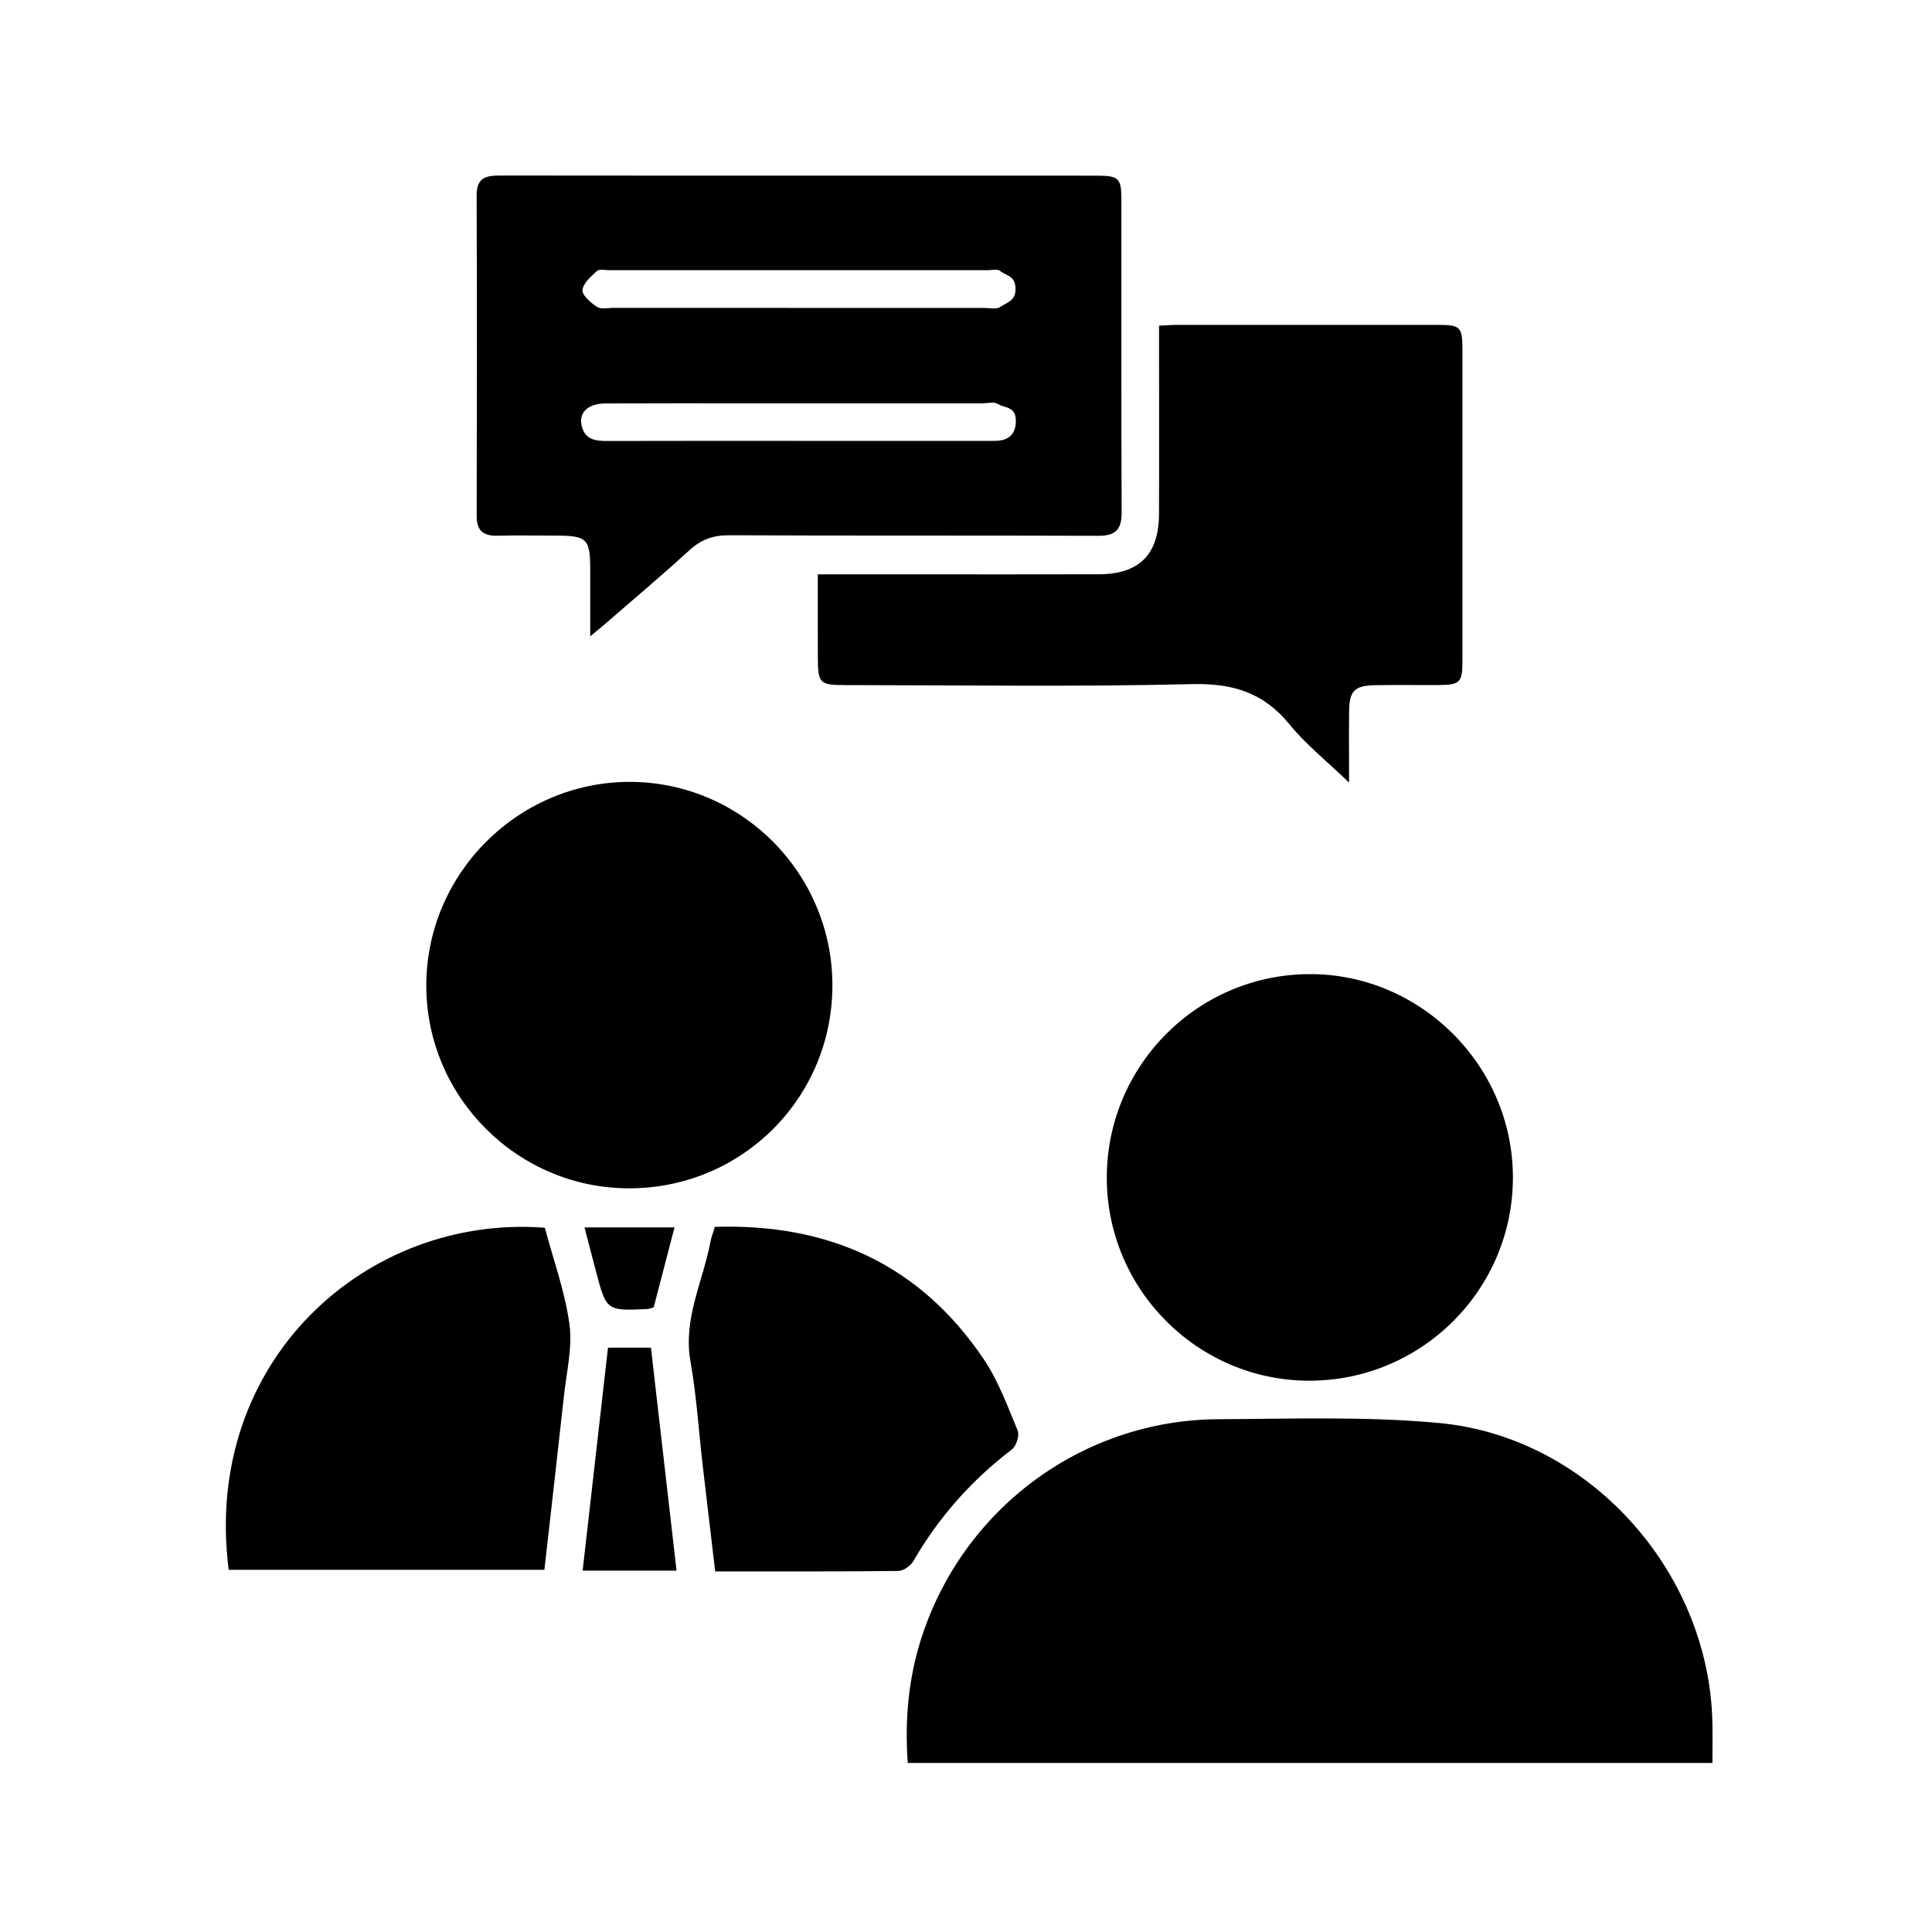
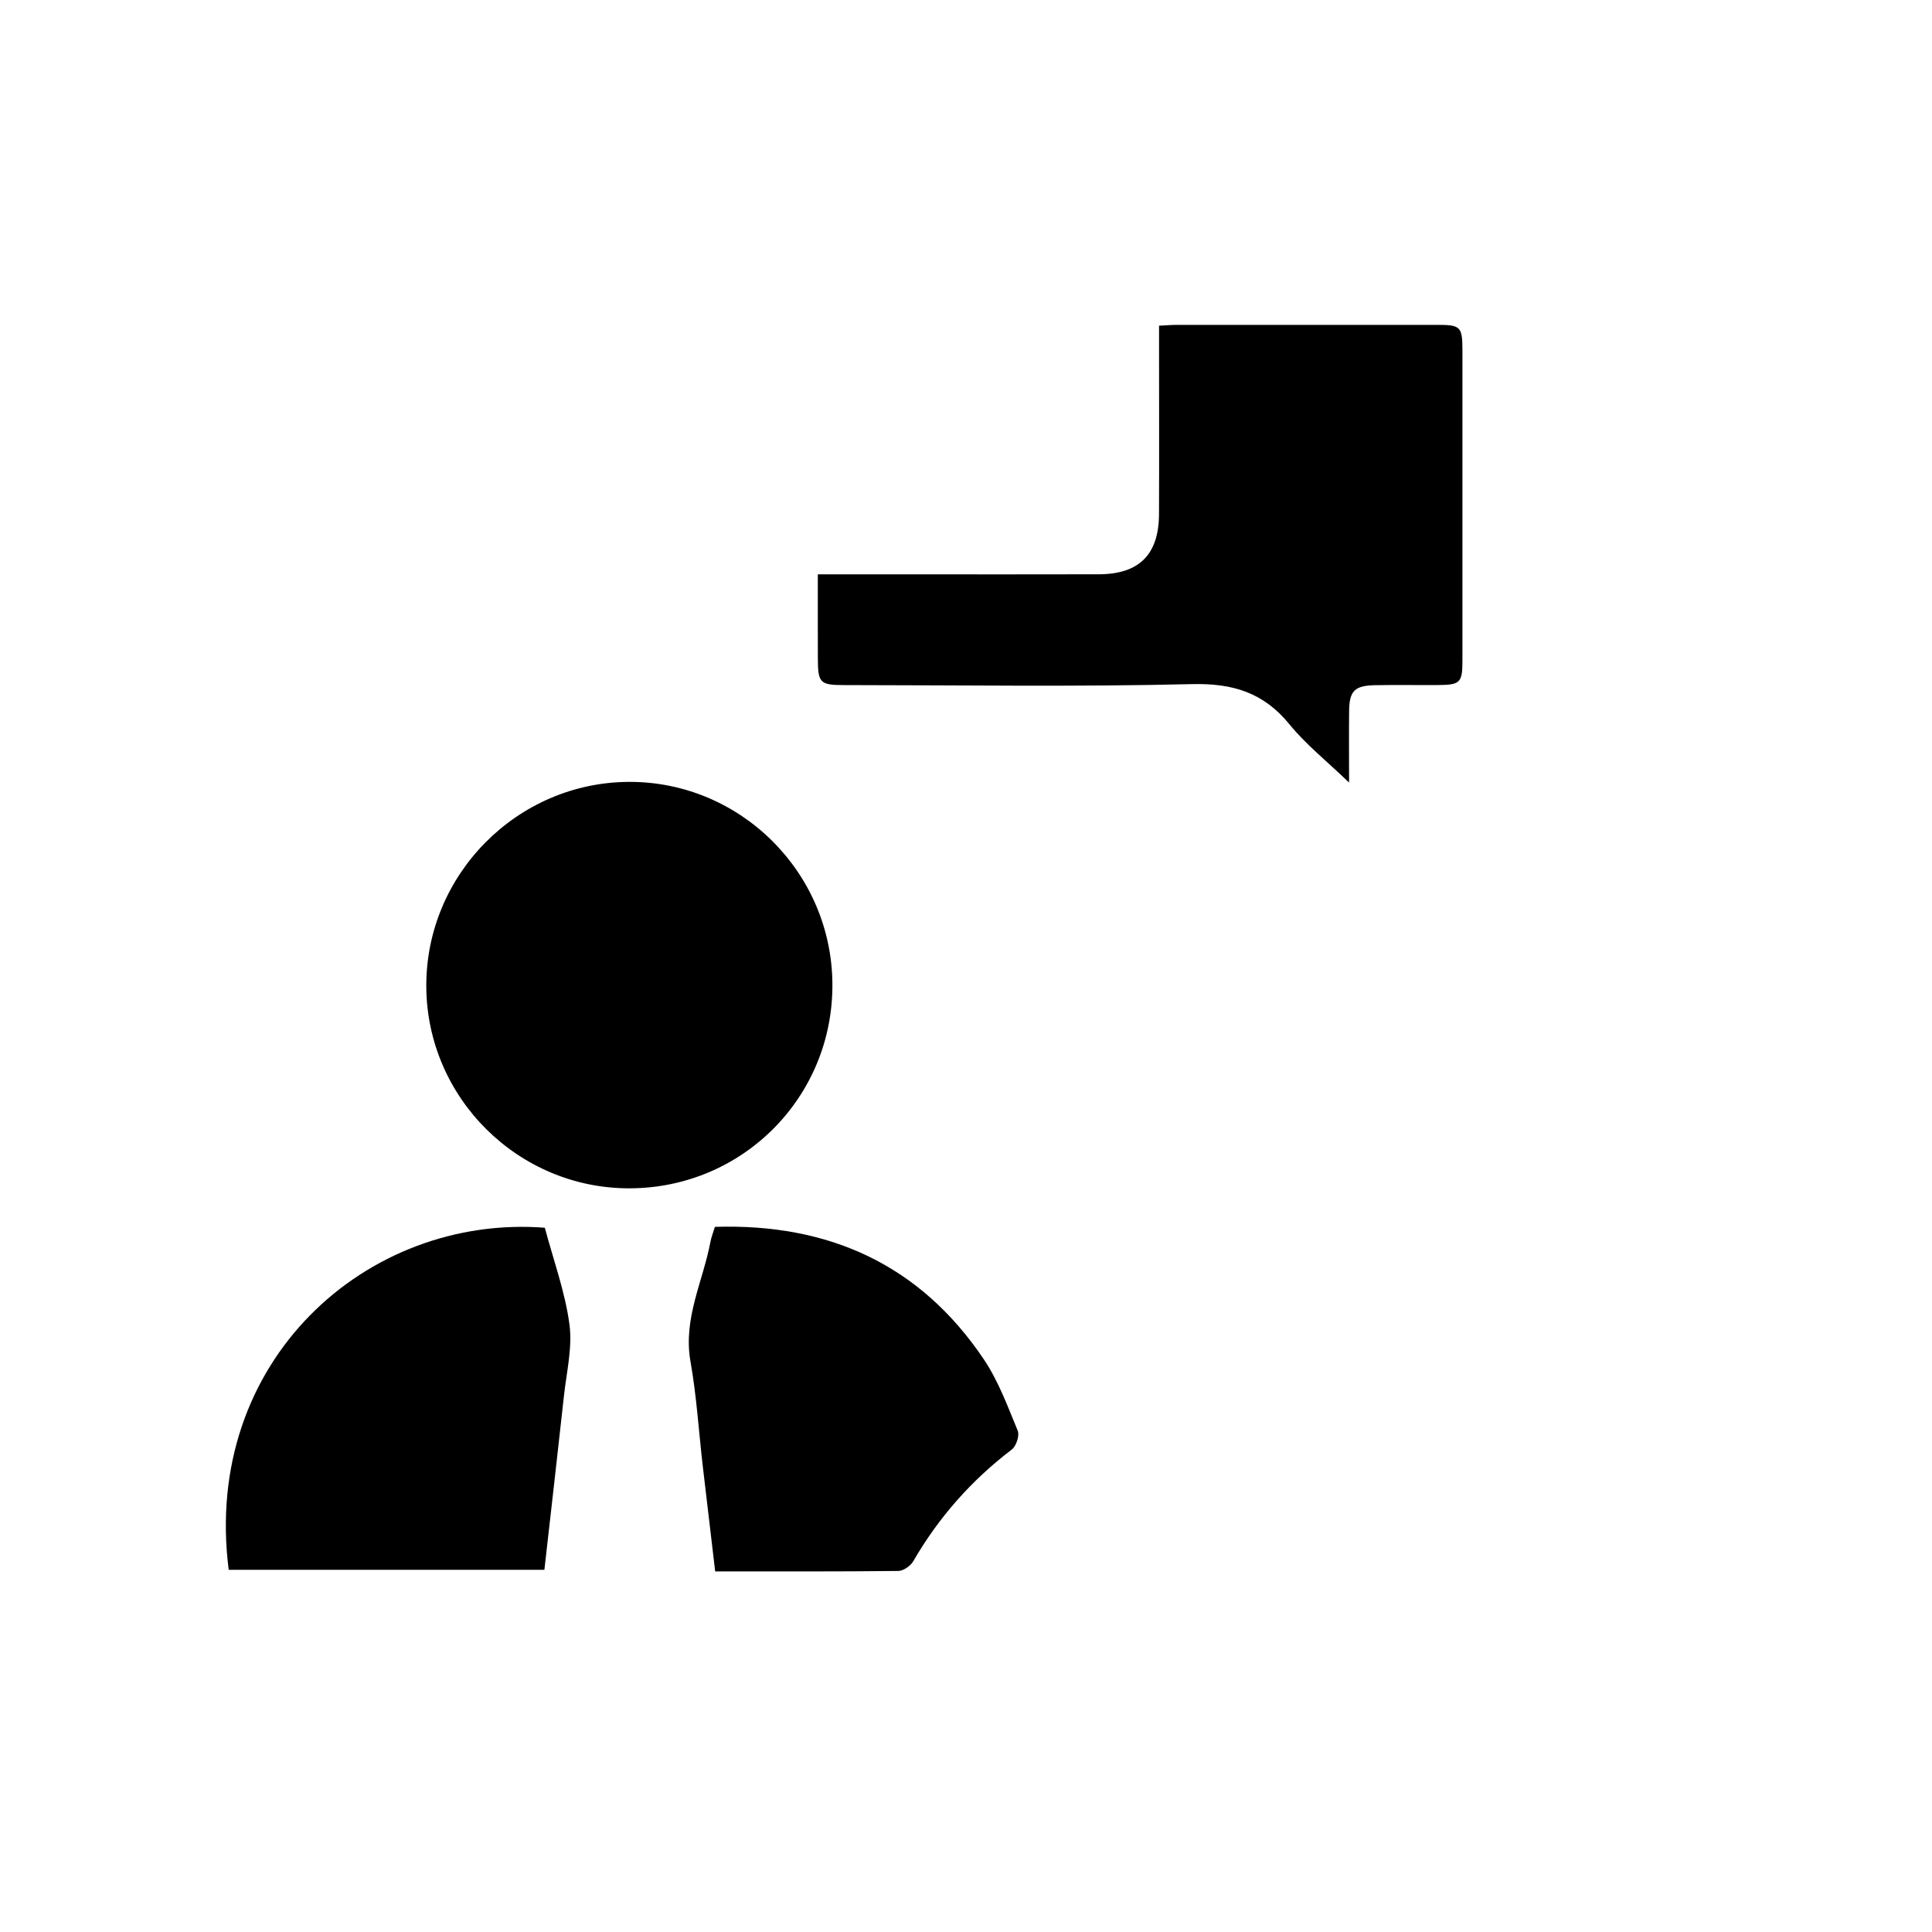
<svg xmlns="http://www.w3.org/2000/svg" version="1.1" id="Layer_1" x="0px" y="0px" viewBox="0 0 400 400" style="enable-background:new 0 0 400 400;" xml:space="preserve">
-   <path d="M354.54,365c-55.79,0-111.01,0-166.6,0c-0.62-8.76,0.1-17.21,2.71-25.5c8.53-27.01,33.33-45.53,61.64-45.67  c15.23-0.07,30.56-0.62,45.68,0.79c31.02,2.89,55.88,30.73,56.56,61.94C354.59,359.27,354.54,361.99,354.54,365z" />
-   <path d="M122.2,131.74c0-5.22,0-9.54,0-13.86c-0.01-6.34-0.67-6.99-7.17-6.99c-4,0-8-0.08-11.99,0.02  c-2.94,0.08-4.36-0.97-4.35-4.12c0.06-22.12,0.08-44.23-0.01-66.35c-0.02-3.85,2.18-4.11,5.11-4.1c26.49,0.04,52.98,0.02,79.47,0.02  c14.62,0,29.24-0.01,43.86,0.01c4.5,0,5.05,0.52,5.05,4.89c0.02,21.62-0.04,43.23,0.05,64.85c0.02,3.57-1.3,4.84-4.86,4.82  c-25.49-0.09-50.98,0-76.47-0.11c-3.24-0.01-5.7,0.88-8.08,3.04c-5.54,5.05-11.27,9.89-16.93,14.8  C124.9,129.53,123.88,130.34,122.2,131.74z M165.51,63.75c12.74,0,25.48,0,38.22,0c1.12,0,2.53,0.35,3.31-0.18  c1.36-0.94,3.21-1.21,3.21-3.7c0-2.87-1.9-2.71-3.2-3.79c-0.53-0.44-1.69-0.14-2.56-0.14c-26.11,0-52.21,0-78.32,0  c-0.87,0-2.06-0.29-2.56,0.16c-1.25,1.13-2.9,2.55-3.01,3.95c-0.09,1.11,1.72,2.63,3,3.49c0.79,0.53,2.18,0.2,3.31,0.2  C139.78,63.75,152.64,63.75,165.51,63.75z M165.22,91.28c12.87,0,25.73,0,38.6,0c0.87,0,1.75,0.03,2.62-0.02  c2.5-0.14,3.82-1.48,3.88-3.93c0.08-3.29-2.25-2.76-3.73-3.7c-0.81-0.51-2.19-0.12-3.32-0.12c-15.86,0-31.73,0-47.59,0  c-10.12,0-20.24-0.03-30.35,0.02c-3.73,0.02-5.64,2-4.84,4.87c0.71,2.55,2.72,2.9,5.01,2.9C138.74,91.26,151.98,91.28,165.22,91.28z  " />
  <path d="M169.32,118.91c6.52,0,12.5,0,18.48,0c13.24,0,26.48,0.03,39.72-0.01c8.34-0.03,12.4-4.09,12.44-12.44  c0.05-11.62,0.01-23.23,0.01-34.85c0-1.34,0-2.67,0-4.18c1.54-0.07,2.64-0.17,3.73-0.17c17.99-0.01,35.97-0.01,53.96,0  c4.72,0,5.11,0.4,5.12,5.17c0.01,21.48,0.01,42.96,0,64.45c0,4.44-0.49,4.92-4.96,4.95c-4.37,0.03-8.74-0.05-13.11,0.03  c-4.25,0.08-5.35,1.18-5.39,5.35c-0.05,4.58-0.01,9.15-0.01,14.81c-4.62-4.45-8.93-7.87-12.33-12.04  c-5.36-6.59-11.75-8.55-20.2-8.34c-23.97,0.58-47.96,0.21-71.94,0.2c-5.1,0-5.5-0.42-5.51-5.59  C169.31,130.64,169.32,125.04,169.32,118.91z" />
  <path d="M130.45,246.03c-23.07,0.11-42.05-18.66-42.19-41.73c-0.14-23.19,18.79-42.32,41.96-42.42  c23.04-0.09,41.96,18.7,42.12,41.82C172.5,227.06,153.84,245.92,130.45,246.03z" />
-   <path d="M271.28,285.86c-23.07,0.11-41.98-18.64-42.13-41.76c-0.14-23.29,18.63-42.3,41.89-42.42  c22.97-0.11,42.03,18.78,42.19,41.81C313.4,266.74,294.57,285.75,271.28,285.86z" />
  <path d="M112.8,254.19c1.78,6.69,4.18,13.22,5.09,19.95c0.66,4.81-0.59,9.9-1.13,14.85c-1.3,11.91-2.67,23.8-4.05,36.02  c-21.85,0-43.61,0-65.36,0C41.82,281.85,75.89,251.35,112.8,254.19z" />
-   <path d="M148.07,325.34c-0.89-7.55-1.75-14.72-2.58-21.89c-0.83-7.19-1.27-14.44-2.53-21.55c-1.58-8.87,2.58-16.57,4.13-24.8  c0.18-0.95,0.55-1.87,0.92-3.09c23.52-0.74,42.43,7.75,55.67,27.41c3.02,4.48,4.94,9.74,7.03,14.79c0.41,1-0.31,3.19-1.22,3.89  c-8.36,6.37-15.15,14.05-20.42,23.15c-0.56,0.96-2.02,1.98-3.07,2C173.53,325.39,161.06,325.34,148.07,325.34z" />
-   <path d="M140.07,325.18c-6.64,0-12.82,0-19.44,0c1.76-15.45,3.49-30.71,5.25-46.16c2.92,0,5.62,0,8.89,0  C136.52,294.2,138.27,309.47,140.07,325.18z" />
-   <path d="M121.01,254.12c6.47,0,12.3,0,18.64,0c-1.49,5.7-2.91,11.17-4.31,16.56c-0.59,0.16-0.95,0.32-1.31,0.34  c-8.49,0.39-8.49,0.38-10.67-7.92C122.62,260.22,121.86,257.35,121.01,254.12z" />
+   <path d="M148.07,325.34c-0.89-7.55-1.75-14.72-2.58-21.89c-0.83-7.19-1.27-14.44-2.53-21.55c-1.58-8.87,2.58-16.57,4.13-24.8  c0.18-0.95,0.55-1.87,0.92-3.09c23.52-0.74,42.43,7.75,55.67,27.41c3.02,4.48,4.94,9.74,7.03,14.79c0.41,1-0.31,3.19-1.22,3.89  c-8.36,6.37-15.15,14.05-20.42,23.15c-0.56,0.96-2.02,1.98-3.07,2C173.53,325.39,161.06,325.34,148.07,325.34" />
</svg>